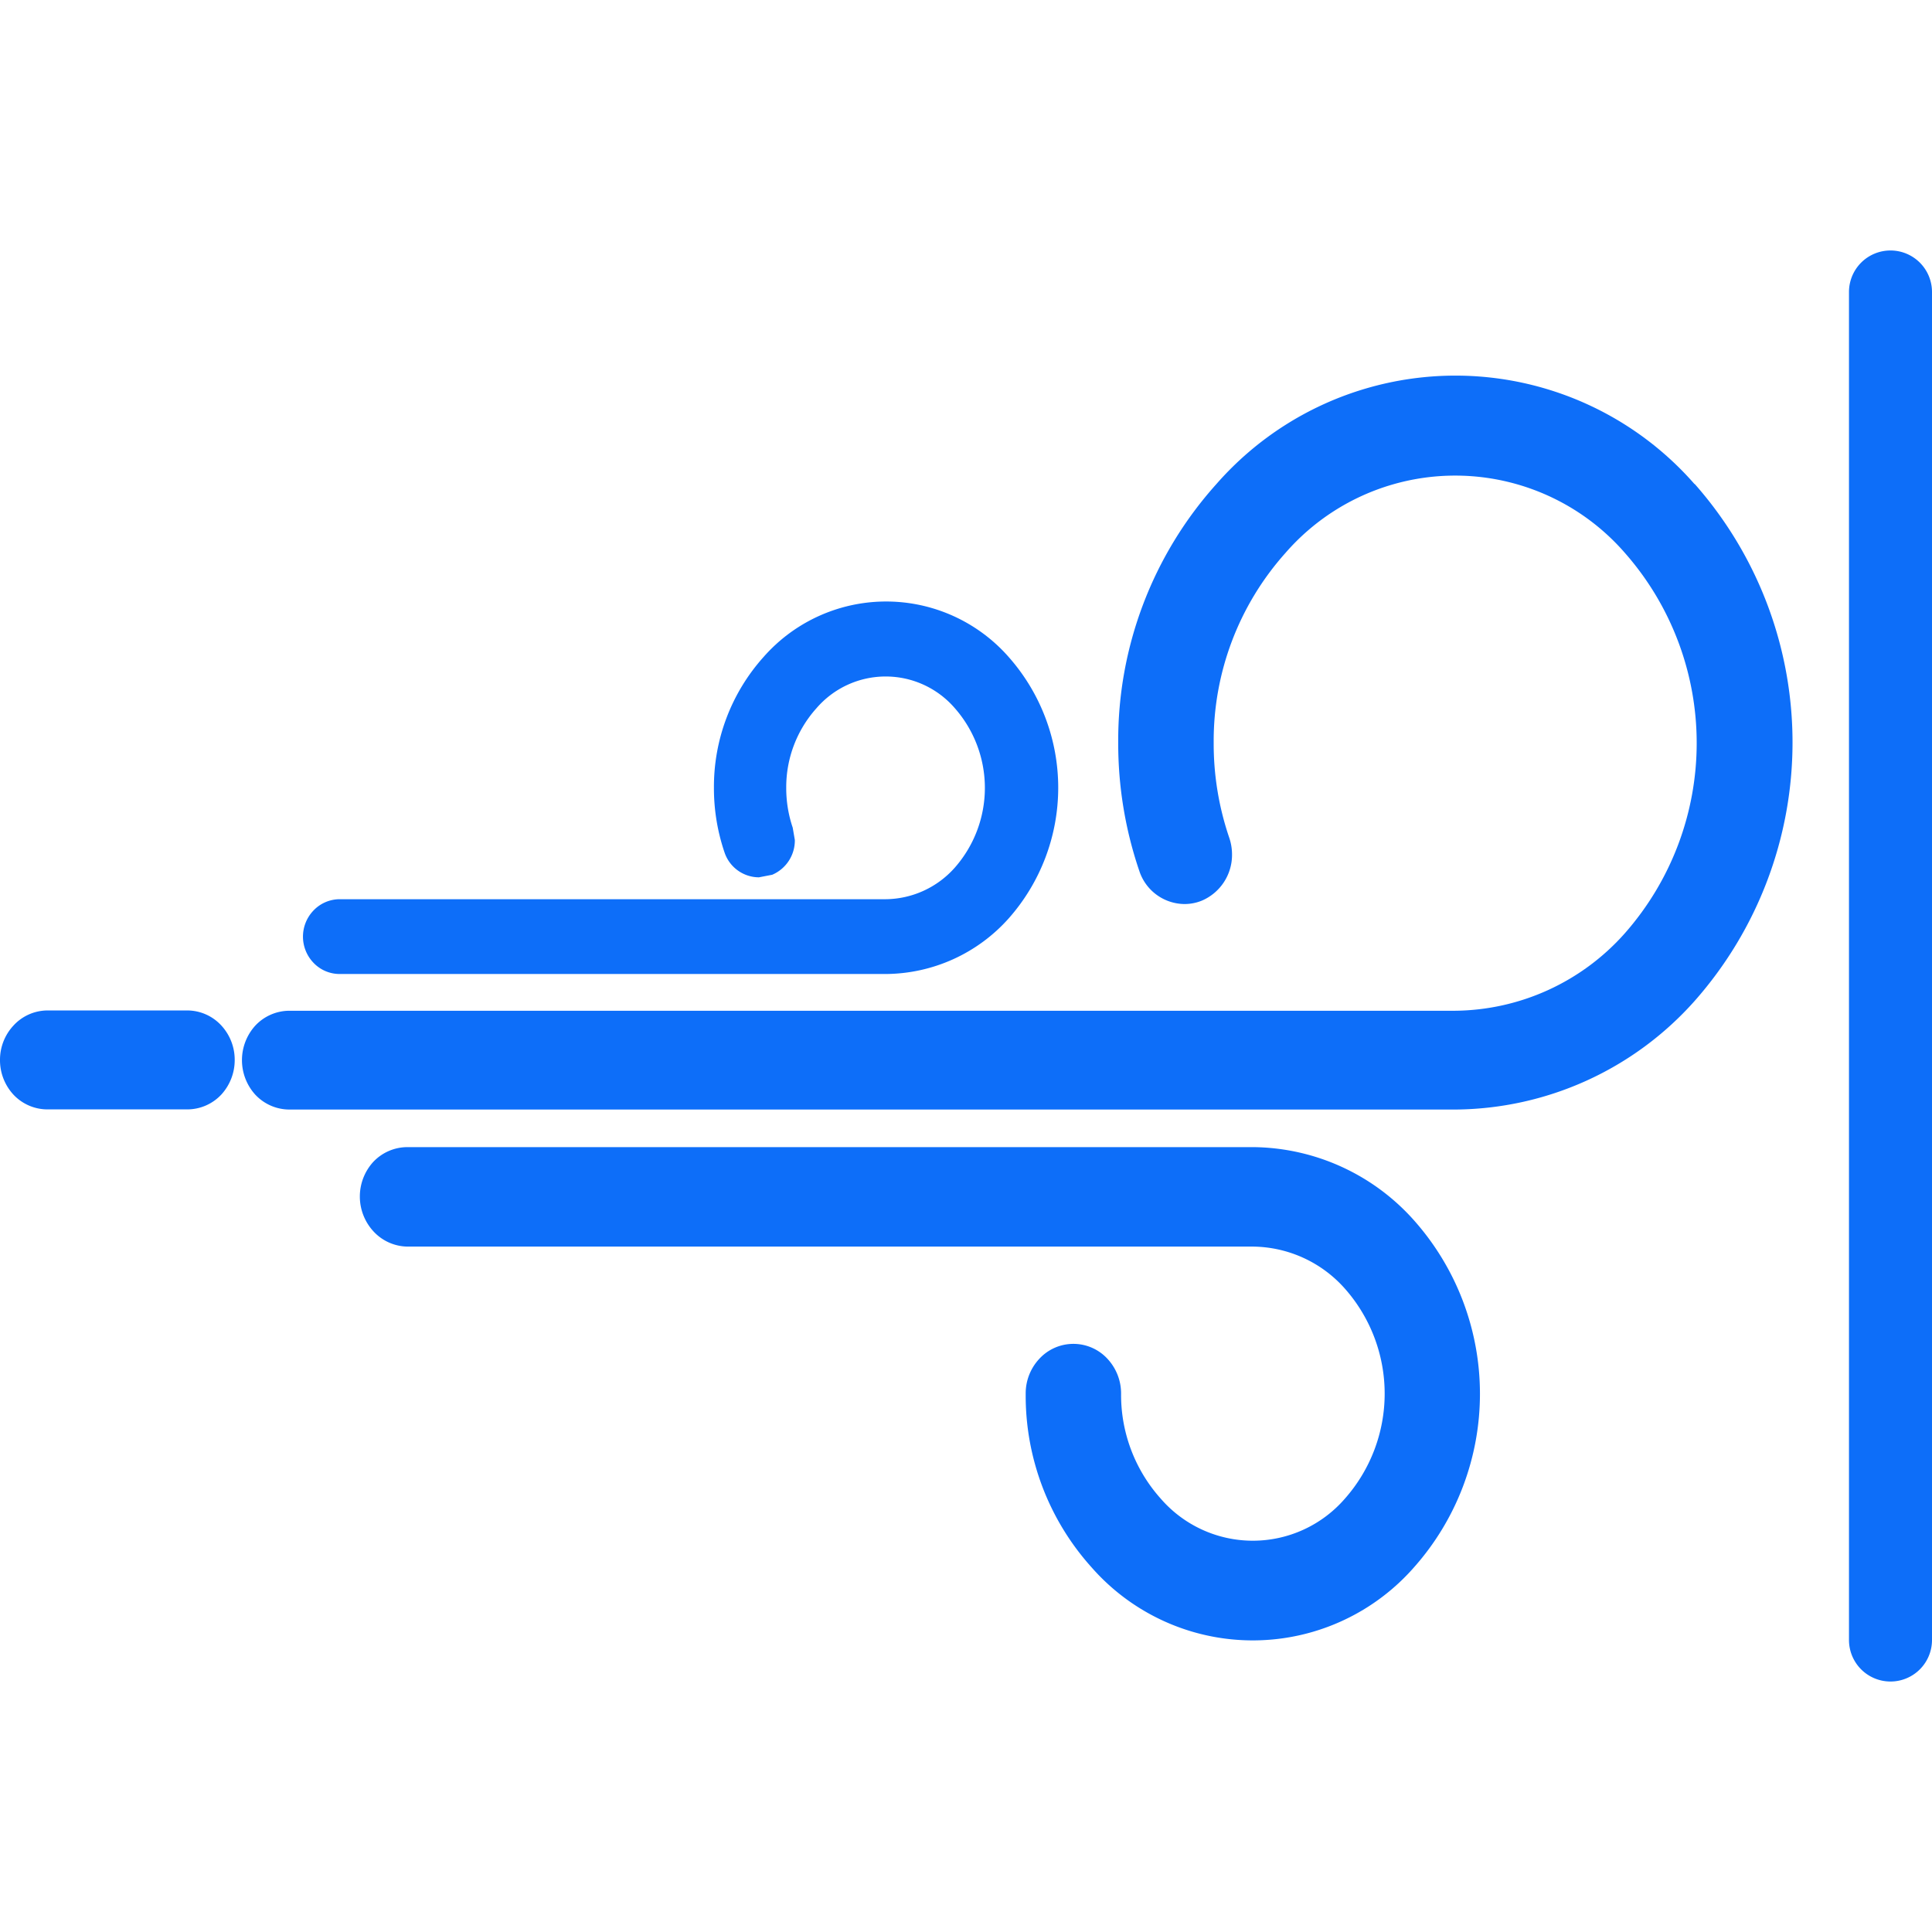
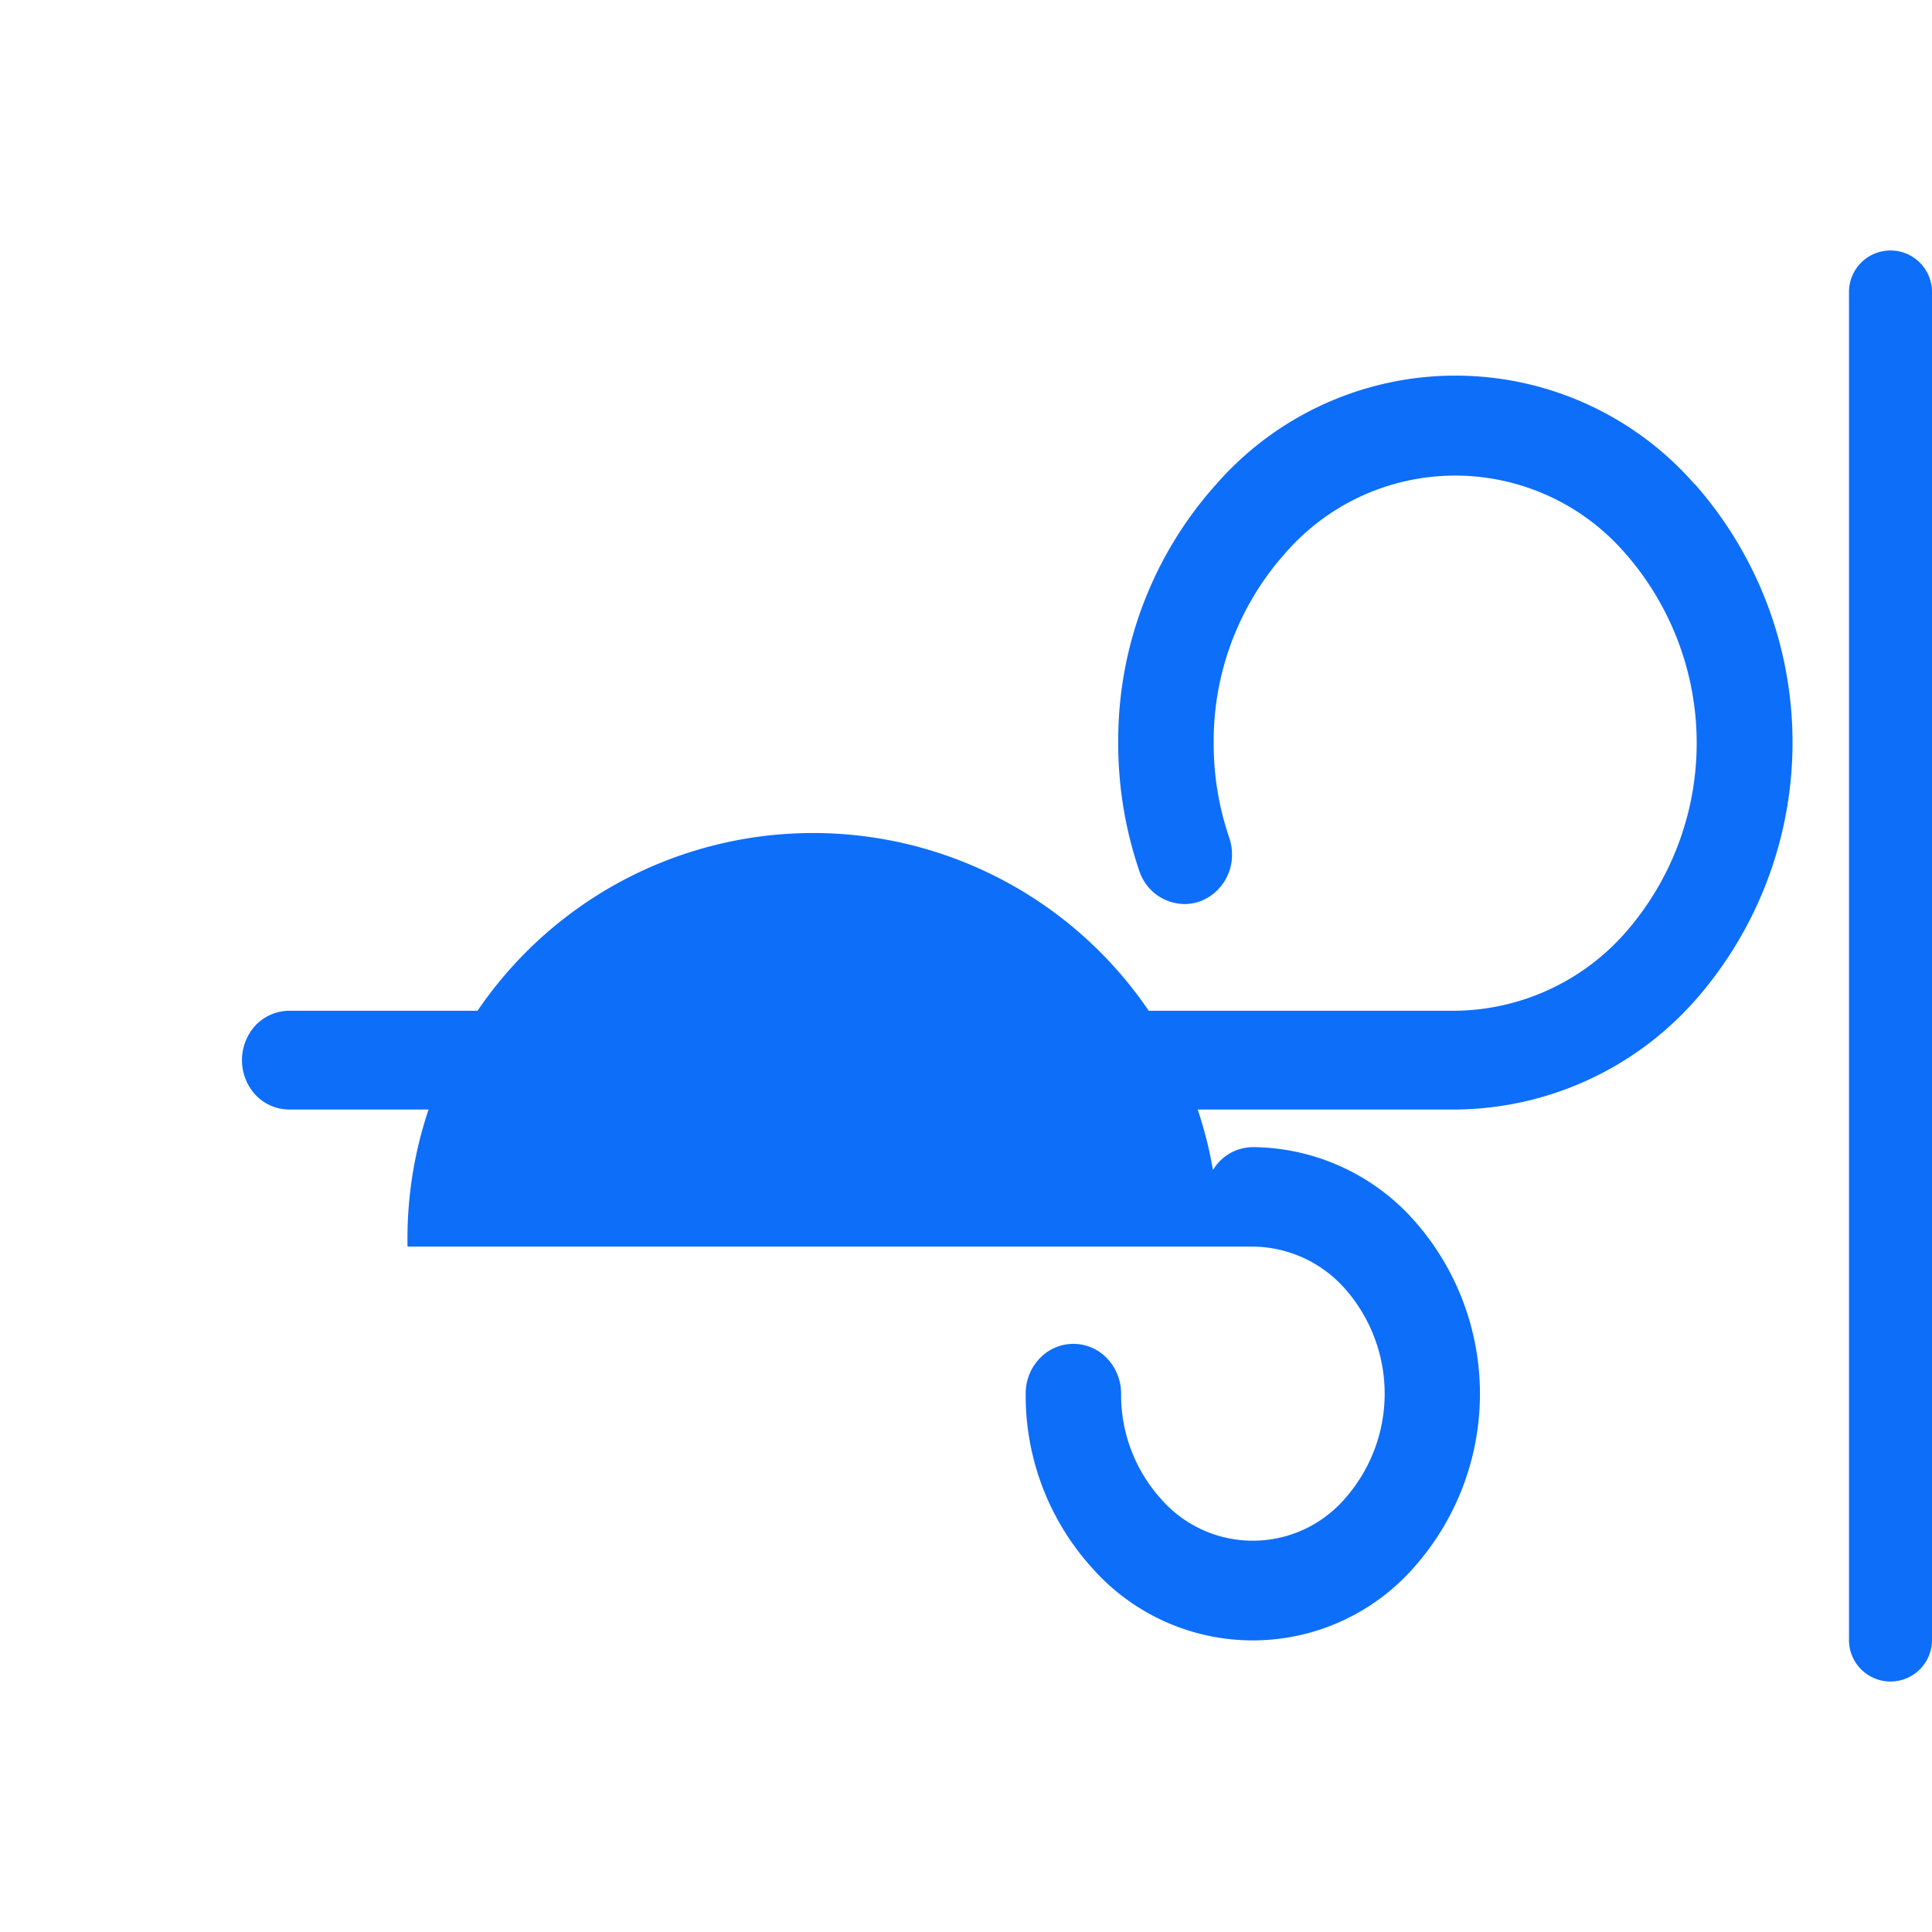
<svg xmlns="http://www.w3.org/2000/svg" viewBox="0 0 256 256">
  <defs>
    <style>.a{fill:#0d6ef9;}.b{fill:#0d6ef9;}</style>
  </defs>
-   <path class="a" d="M166.07,152H54a6.23,6.23,0,0,0-4.58,2,6.81,6.81,0,0,0,0,9.09A6.24,6.24,0,0,0,54,165.18h112a16.48,16.48,0,0,1,12.23,5.6,21,21,0,0,1,0,27.77,16.14,16.14,0,0,1-24.45,0,20.59,20.59,0,0,1-5.23-13.89,6.74,6.74,0,0,0-1.74-4.54,6.14,6.14,0,0,0-9.16,0,6.69,6.69,0,0,0-1.74,4.54,34,34,0,0,0,8.71,23,28.41,28.41,0,0,0,42.76,0,34.61,34.61,0,0,0,0-45.94A28.87,28.87,0,0,0,166.07,152Z" />
-   <path class="a" d="M24.78,133.89H6.32a6.15,6.15,0,0,0-4.58,2.05A6.65,6.65,0,0,0,0,140.47,6.72,6.72,0,0,0,1.74,145a6.18,6.18,0,0,0,4.58,2H24.78a6.18,6.18,0,0,0,4.58-2,6.77,6.77,0,0,0,1.74-4.55,6.7,6.7,0,0,0-1.74-4.53A6.15,6.15,0,0,0,24.78,133.89Z" />
+   <path class="a" d="M166.07,152a6.23,6.23,0,0,0-4.58,2,6.81,6.81,0,0,0,0,9.09A6.24,6.24,0,0,0,54,165.18h112a16.48,16.48,0,0,1,12.23,5.6,21,21,0,0,1,0,27.77,16.14,16.14,0,0,1-24.45,0,20.59,20.59,0,0,1-5.23-13.89,6.74,6.74,0,0,0-1.74-4.54,6.14,6.14,0,0,0-9.16,0,6.69,6.69,0,0,0-1.74,4.54,34,34,0,0,0,8.71,23,28.41,28.41,0,0,0,42.76,0,34.61,34.61,0,0,0,0-45.94A28.87,28.87,0,0,0,166.07,152Z" />
  <path class="a" d="M224.54,64.15a42.1,42.1,0,0,0-63.37,0,50.81,50.81,0,0,0-13,34.27,52.29,52.29,0,0,0,2.8,17,6.36,6.36,0,0,0,6,4.37,6.09,6.09,0,0,0,2.28-.45h0a6.59,6.59,0,0,0,4-6.12,6.85,6.85,0,0,0-.37-2.22,38.52,38.52,0,0,1-2.06-12.54,37.36,37.36,0,0,1,9.5-25.18,29.8,29.8,0,0,1,45,0,38.12,38.12,0,0,1,0,50.36,30.44,30.44,0,0,1-22.53,10.29H38.38a6.2,6.2,0,0,0-4.58,2,6.81,6.81,0,0,0,0,9.09,6.2,6.2,0,0,0,4.58,2H192.85a42.84,42.84,0,0,0,31.69-14.38,51.72,51.72,0,0,0,0-68.53Z" />
-   <path class="a" d="M45,129.06h72.41a22,22,0,0,0,16.24-7.36,26.13,26.13,0,0,0,0-34.65,21.61,21.61,0,0,0-32.47,0,25.74,25.74,0,0,0-6.58,17.33A26.36,26.36,0,0,0,96,112.94a4.83,4.83,0,0,0,4.56,3.31l1.76-.34h0a4.94,4.94,0,0,0,3-4.6l-.28-1.64a16.26,16.26,0,0,1-.86-5.27,15.65,15.65,0,0,1,4-10.55,12.1,12.1,0,0,1,18.35,0,16,16,0,0,1,0,21.1,12.38,12.38,0,0,1-9.18,4.2H45a4.81,4.81,0,0,0-3.53,1.57,5,5,0,0,0,0,6.78A4.78,4.78,0,0,0,45,129.06Z" />
  <path class="b" d="M250.5,222.81h0a5.5,5.5,0,0,1-5.5-5.5V38.69a5.5,5.5,0,0,1,5.5-5.5h0a5.5,5.5,0,0,1,5.5,5.5V217.31a5.5,5.5,0,0,1-5.5,5.5Z" />
</svg>